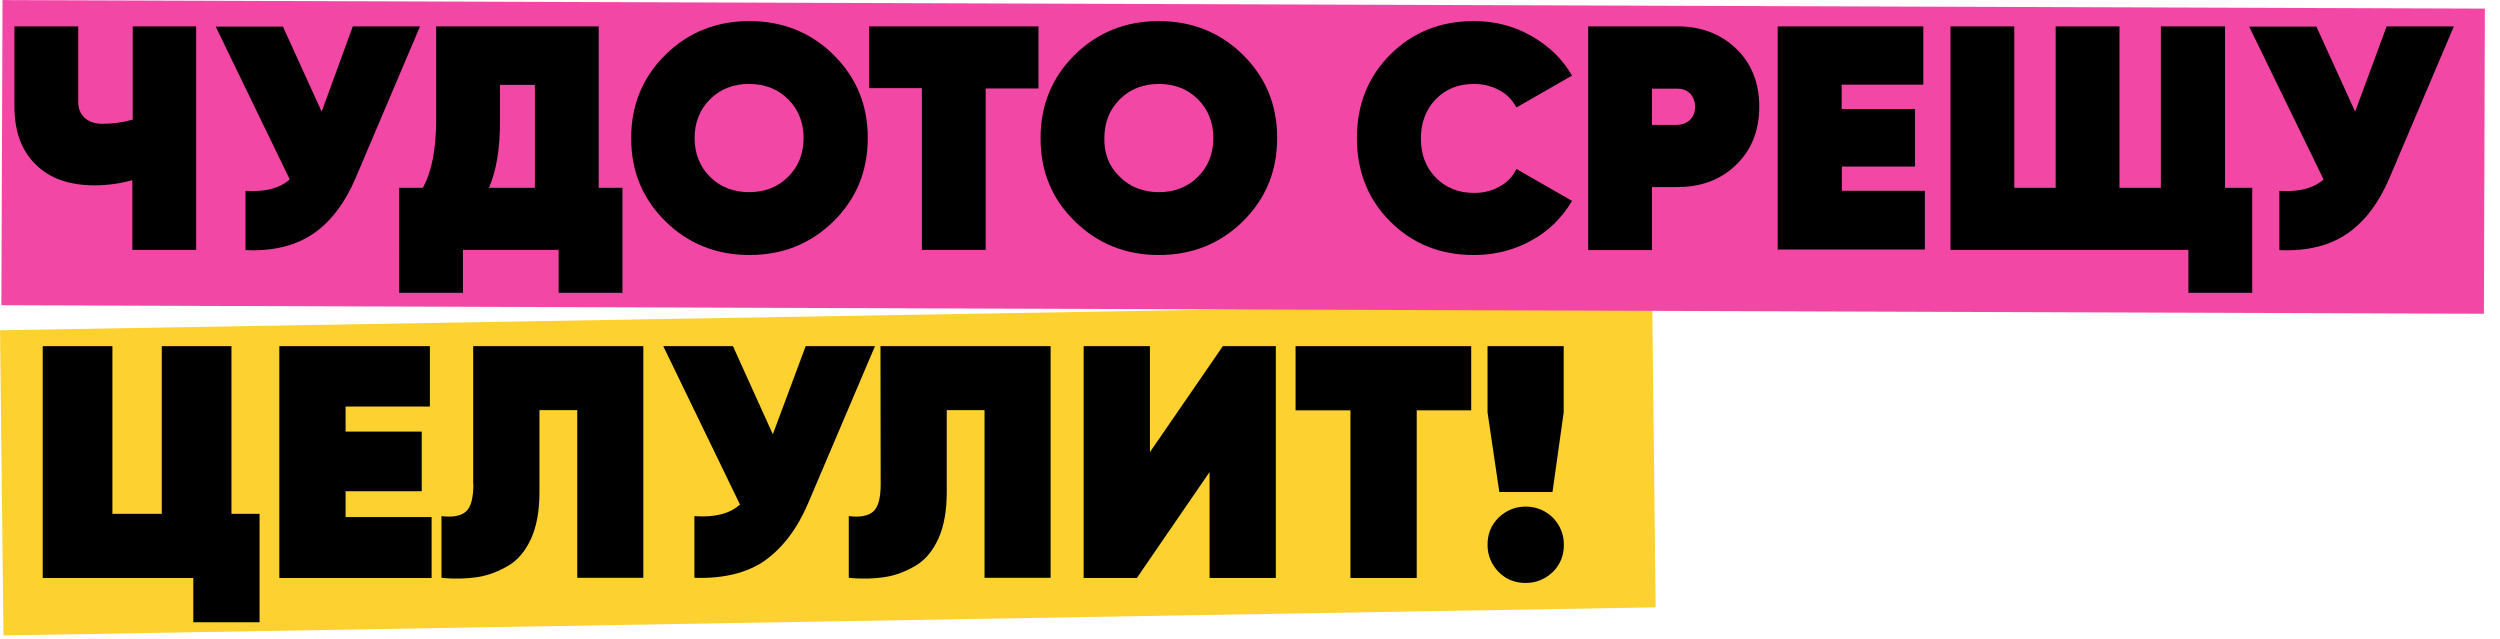
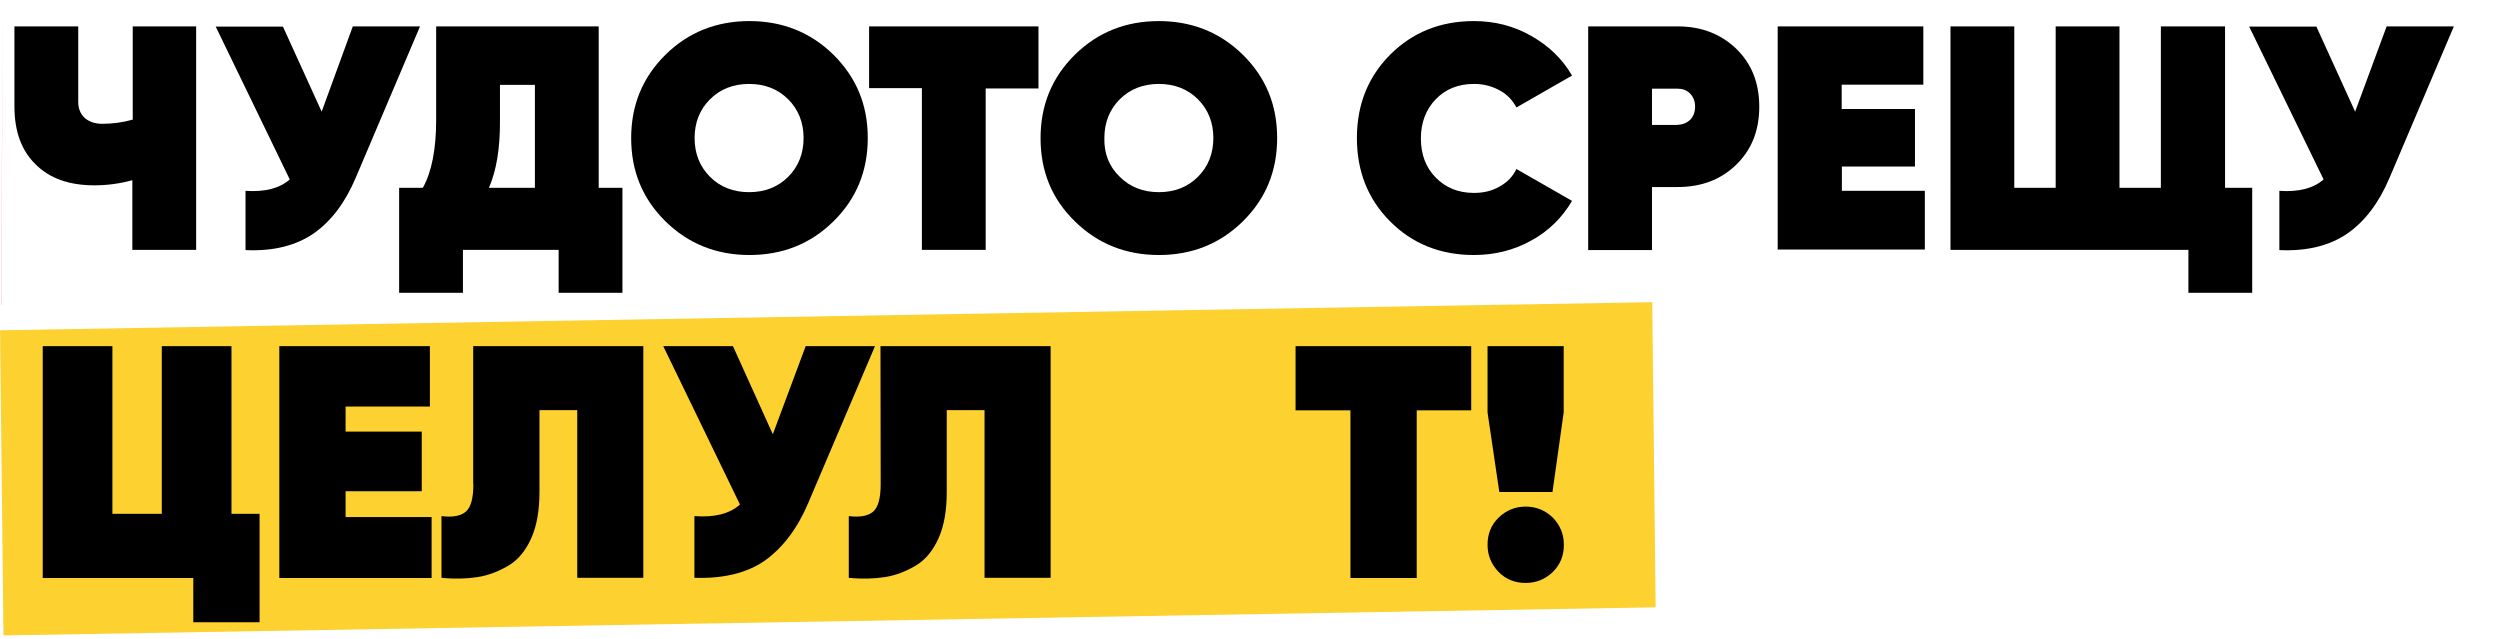
<svg xmlns="http://www.w3.org/2000/svg" version="1.1" id="Layer_1" x="0px" y="0px" viewBox="0 0 1316.6 336.6" style="enable-background:new 0 0 1316.6 336.6;" xml:space="preserve">
  <style type="text/css">
	.st0{fill:#FCD130;}
	.st1{fill:#F247A5;}
</style>
  <g id="Group_5182" transform="translate(-96.271 -213.66)">
    <path id="Path_39849" class="st0" d="M96.3,387.6l870.1-14.8l1.8,160.7L98.1,548.3L96.3,387.6z" />
-     <path id="Path_39851" class="st1" d="M97.6,213.7l1307.3,4.5l-0.5,160.7L97,374.4L97.6,213.7z" />
+     <path id="Path_39851" class="st1" d="M97.6,213.7l-0.5,160.7L97,374.4L97.6,213.7z" />
  </g>
  <g>
    <path d="M69.7,13.9h33.6v117.7H69.7V94.9c-6.5,1.8-13.2,2.7-20,2.7c-13.2,0-23.5-3.6-30.9-11C11.2,79.2,7.6,69.1,7.6,55.9V13.9   h33.6v39.7c0,3.6,1.1,6.3,3.4,8.5c2.3,2,5.4,3.1,9.2,3.1c5.4,0,10.8-0.7,16.1-2.2V13.9H69.7z" />
    <path d="M185.8,13.9h35.4l-33.9,79.8c-5.6,13.2-13,22.9-22.2,29.3c-9.2,6.3-21.1,9.4-35.8,8.7v-31.2c10.3,0.7,17.9-1.3,23.3-6   l-39-80.5h35.4l20.4,44.8L185.8,13.9z" />
    <path d="M315.2,98.9h12.6v55.3h-33.6v-22.6h-50.4v22.6h-33.6V98.9h12.5c4.7-8.5,7-20.4,7-35.8V13.9h85.6v85H315.2z M257.5,98.9   h24.2V44.7h-18.4v18.8C263.4,78.2,261.4,89.9,257.5,98.9z" />
    <path d="M438.9,116.6c-12.1,11.9-26.9,17.7-44.2,17.7c-17.5,0-32.3-6-44.2-17.7c-12.1-11.9-18.1-26.4-18.1-43.9   c0-17.3,6-32,18.1-43.9s26.9-17.7,44.2-17.7c17.5,0,32.3,6,44.2,17.7C451,40.8,457,55.2,457,72.7C457,90.1,451,104.7,438.9,116.6z    M373.9,93.1c5.4,5.4,12.3,8.1,20.6,8.1c8.3,0,15.2-2.7,20.6-8.1c5.4-5.4,8.1-12.3,8.1-20.4s-2.7-15-8.1-20.4   c-5.4-5.4-12.3-8.1-20.6-8.1c-8.3,0-15.2,2.7-20.6,8.1c-5.4,5.4-8.1,12.3-8.1,20.4S368.5,87.7,373.9,93.1z" />
    <path d="M546.9,13.9v32.7h-27.8v85h-33.6V46.4h-27.8V13.9H546.9z" />
    <path d="M654.5,116.6c-12.1,11.9-26.9,17.7-44.2,17.7c-17.5,0-32.3-6-44.2-17.7C553.9,104.7,548,90.2,548,72.7   c0-17.3,6-32,18.1-43.9c12.1-11.9,26.9-17.7,44.2-17.7c17.5,0,32.3,6,44.2,17.7c12.1,11.9,18.1,26.4,18.1,43.9   C672.6,90.1,666.6,104.7,654.5,116.6z M589.7,93.1c5.4,5.4,12.3,8.1,20.6,8.1s15.2-2.7,20.6-8.1c5.4-5.4,8.1-12.3,8.1-20.4   s-2.7-15-8.1-20.4s-12.3-8.1-20.6-8.1s-15.2,2.7-20.6,8.1c-5.4,5.4-8.1,12.3-8.1,20.4C581.4,80.9,584.1,87.7,589.7,93.1z" />
    <path d="M776.2,134.3c-17.7,0-32.5-6-44.1-17.7c-11.7-11.7-17.5-26.4-17.5-43.9s5.8-32.1,17.5-43.9c11.7-11.7,26.4-17.7,44.1-17.7   c10.8,0,20.9,2.5,30.2,7.8s16.4,12.1,21.5,20.9l-29.3,16.8c-2-3.8-4.9-6.9-8.8-9c-4-2.2-8.5-3.4-13.5-3.4c-8.3,0-15,2.7-20.2,8.1   c-5.2,5.4-7.8,12.3-7.8,20.6s2.5,15.2,7.8,20.6s11.9,8.1,20.2,8.1c5.1,0,9.6-1.1,13.5-3.4c4-2.2,6.9-5.2,8.8-9.2l29.3,16.8   c-5.2,8.8-12.3,15.9-21.5,20.9C797.2,131.8,787.1,134.3,776.2,134.3z" />
    <path d="M883.5,13.9c12.3,0,22.4,3.8,30.7,11.6c8.1,7.8,12.3,17.9,12.3,30.7s-4.2,22.9-12.3,30.7c-8.1,7.8-18.4,11.6-30.7,11.6   h-13.5v33.2h-33.6V13.9H883.5z M883.5,65.7c2.5,0,4.7-0.9,6.5-2.5c1.8-1.8,2.7-4.2,2.7-7s-0.9-5.2-2.7-7c-1.8-1.8-4-2.5-6.5-2.5   h-13.5v19.1H883.5z" />
    <path d="M970,100.5h43.7v30.9h-77.5V13.9h76.7v30.7h-43v12.8h38.6v30.3H970V100.5z" />
    <path d="M1171.8,98.9h14.3v55.3h-33.6v-22.6h-125.3V13.9h33.6v85h21.8v-85h33.6v85h21.8v-85h33.8V98.9z" />
    <path d="M1256.9,13.9h35.4l-33.9,79.8c-5.6,13.2-13,22.9-22.2,29.3c-9.2,6.3-21.1,9.4-35.8,8.7v-31.2c10.3,0.7,17.9-1.3,23.3-6   l-39.2-80.5h35.4l20.4,44.8L1256.9,13.9z" />
  </g>
  <g>
    <polygon points="121.9,182.3 85.2,182.3 85.2,270.6 59.2,270.6 59.2,182.3 22.5,182.3 22.5,304.4 101.8,304.4 101.8,327.7    136.7,327.7 136.7,270.6 121.9,270.6  " />
    <polygon points="182,258.7 222.1,258.7 222.1,227.3 182,227.3 182,214.1 226.4,214.1 226.4,182.3 147.1,182.3 147.1,304.4    227.3,304.4 227.3,272.3 182,272.3  " />
    <path d="M249.3,254.9c0,7.4-1.3,12.1-3.8,14.4c-2.5,2.3-6.9,3.3-13,2.5v32.5c7,0.7,13.4,0.5,19.1-0.4c5.8-0.9,11.2-3.1,16.3-6.1   c5.1-3.1,9-7.9,11.9-14.4c2.9-6.5,4.3-14.6,4.3-24.4v-43H304v88.3h34.8V182.3h-89.6V254.9z" />
    <path d="M424.3,182.3L407,228.7L386,182.3h-36.7l40.4,83.4c-5.4,4.9-13.5,6.9-24,6.1v32.5c15.2,0.5,27.6-2.5,37-9   c9.4-6.7,17.2-16.8,22.9-30.3l35.2-82.7L424.3,182.3L424.3,182.3z" />
    <path d="M463.8,254.9c0,7.4-1.3,12.1-3.8,14.4s-6.9,3.3-13,2.5v32.5c7,0.7,13.4,0.5,19.1-0.4c5.8-0.9,11.2-3.1,16.3-6.1   c5.1-3.1,9-7.9,11.9-14.4c2.9-6.5,4.3-14.6,4.3-24.4v-43h19.9v88.3h34.8V182.3h-89.6L463.8,254.9L463.8,254.9z" />
-     <polygon points="605.6,238.1 605.6,182.3 570.7,182.3 570.7,304.4 598.7,304.4 637,248.6 637,304.4 671.9,304.4 671.9,182.3    644,182.3  " />
    <polygon points="682.3,216.1 711.2,216.1 711.2,304.4 746.1,304.4 746.1,216.1 774.8,216.1 774.8,182.3 682.3,182.3  " />
    <path d="M803.5,266.8c-5.6,0-10.3,2-14.3,5.8c-4,4-5.8,8.7-5.8,14.3s2,10.3,5.8,14.3c4,4,8.7,5.8,14.3,5.8s10.3-2,14.3-5.8   c4-4,5.8-8.7,5.8-14.3s-2-10.3-5.8-14.3C813.8,268.8,809.1,266.8,803.5,266.8z" />
    <polygon points="783.4,182.3 783.4,217.2 789.6,259.1 817.6,259.1 823.5,217.2 823.5,182.3  " />
  </g>
</svg>